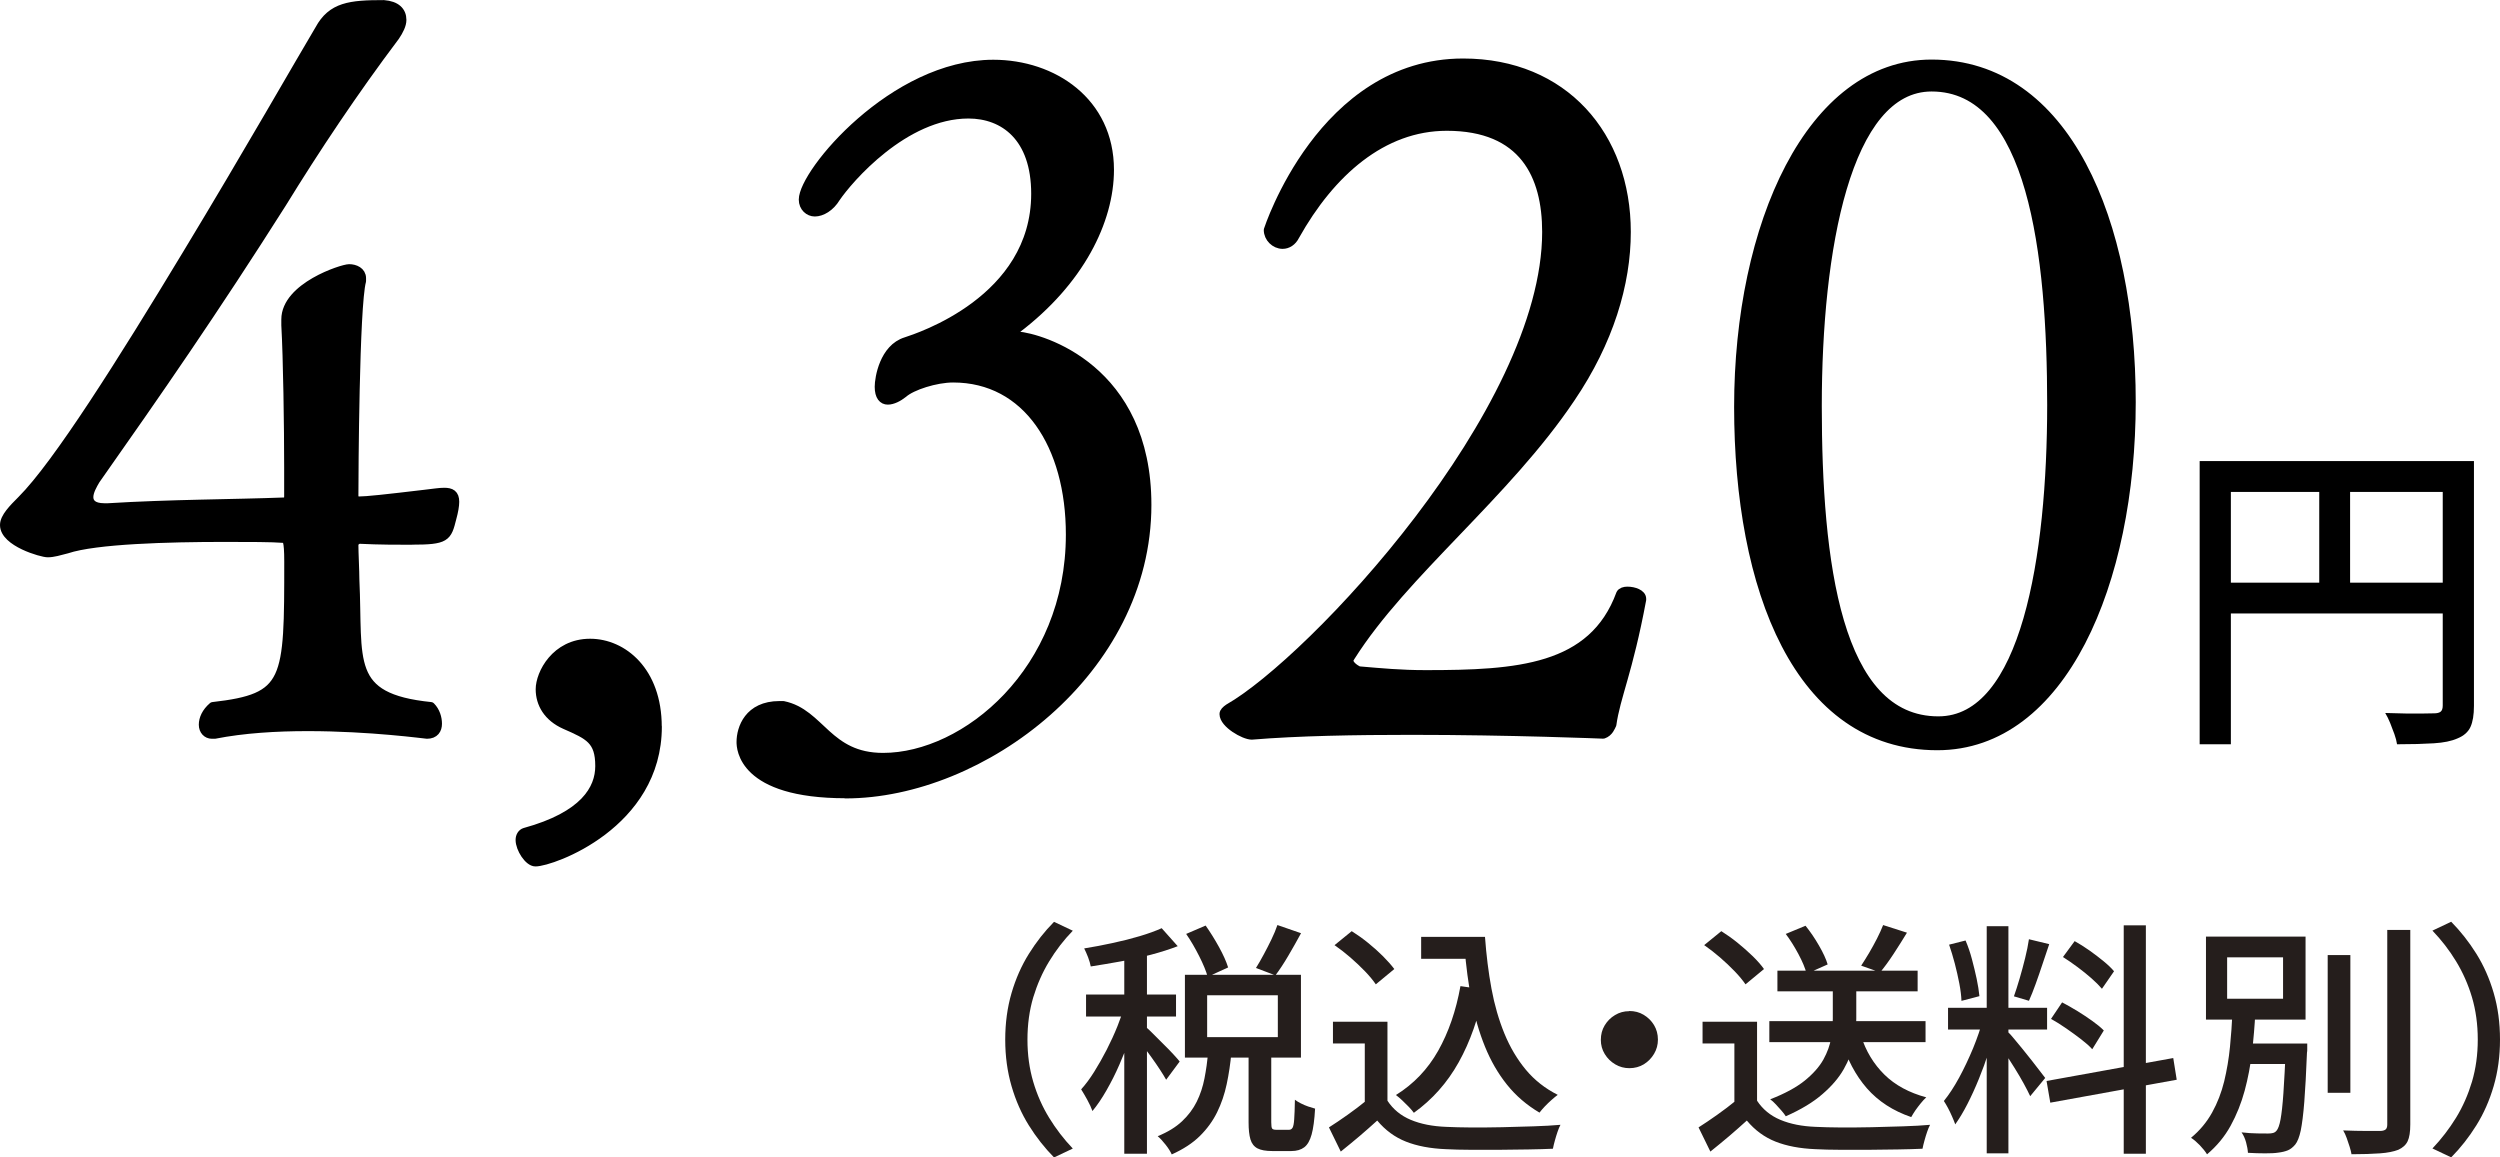
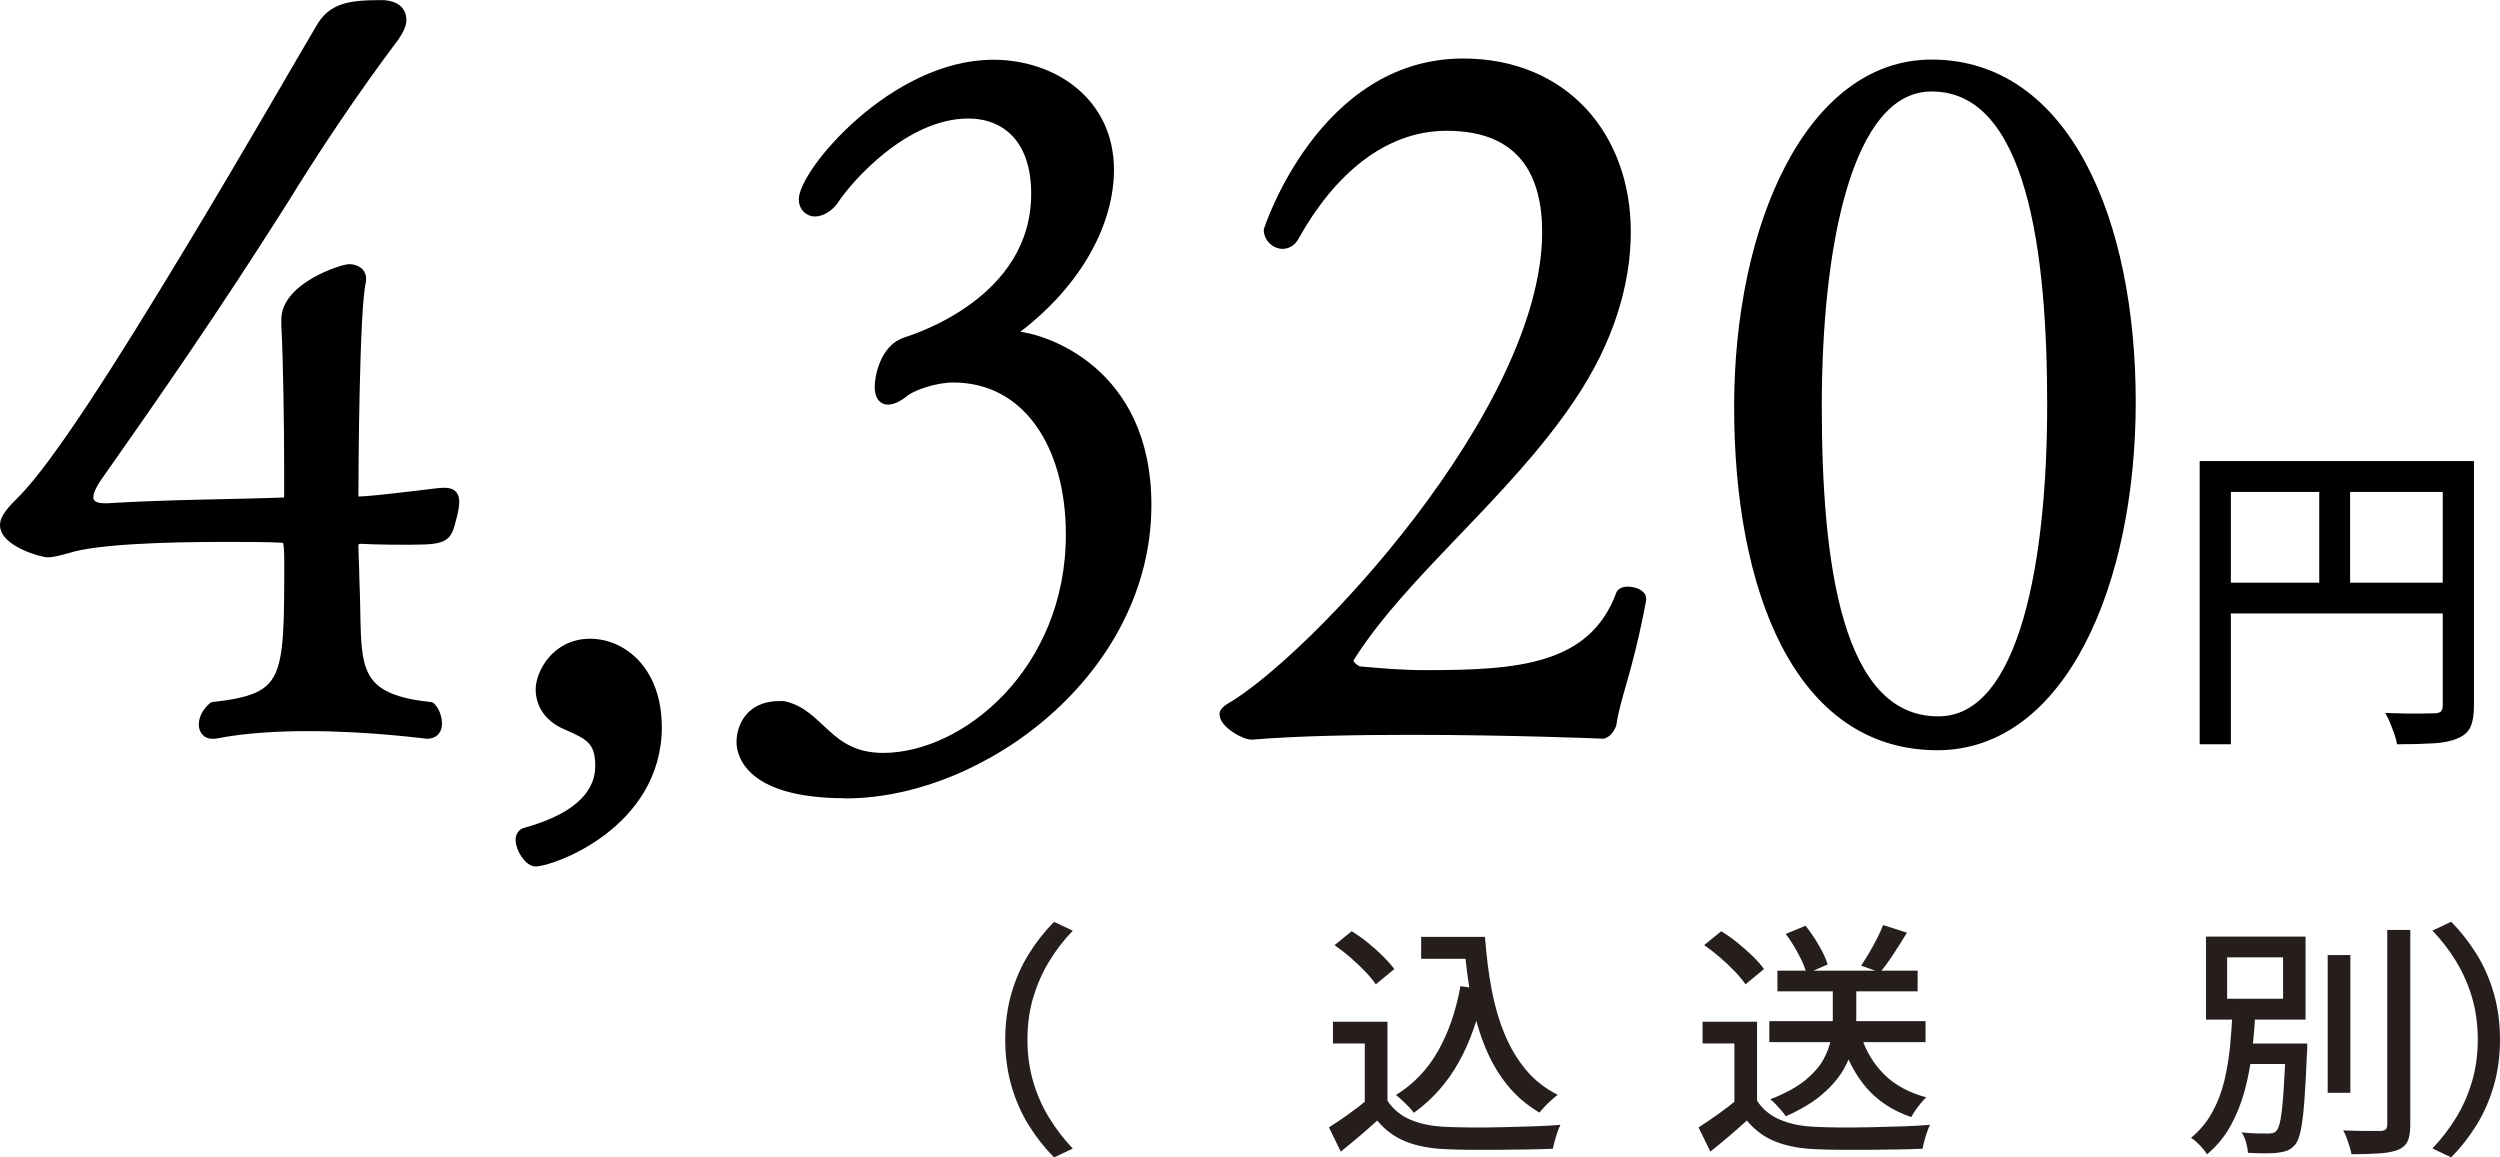
<svg xmlns="http://www.w3.org/2000/svg" id="Layer_2" data-name="Layer 2" viewBox="0 0 281.18 130.17">
  <defs>
    <style>
      .cls-1 {
        fill: #251e1c;
      }

      .cls-2 {
        stroke: #000;
        stroke-linecap: round;
        stroke-linejoin: round;
        stroke-width: 1px;
      }
    </style>
  </defs>
  <g id="design">
    <g>
      <path class="cls-2" d="M46.29,60.77c-1.51,0-3.67,0-5.83-.11-.22,0-.65,.22-.65,.65,0,.86,.11,2.92,.11,3.89,.43,9.18-1.08,13.28,8.53,14.26,.54,.54,.76,1.3,.76,1.94s-.32,1.19-1.19,1.19c-.11,0-6.37-.86-13.39-.86-3.56,0-7.24,.22-10.48,.86h-.32c-.54,0-.97-.43-.97-1.08s.32-1.4,1.08-2.05c8.53-.97,8.53-2.81,8.53-16.31,0-2.48-.22-2.59-.54-2.59-1.4-.11-3.89-.11-6.7-.11-6.26,0-14.47,.22-17.71,1.3-.86,.22-1.51,.43-2.16,.43s-4.86-1.19-4.86-3.13c0-.86,.97-1.84,1.94-2.81,4-4,11.34-15.66,18.58-27.65,6.8-11.23,12.96-22.03,14.9-25.27,1.4-2.59,3.46-2.81,7.24-2.81,1.4,.11,2.05,.76,2.05,1.73,0,.54-.32,1.19-.76,1.84-4.64,6.16-8.96,12.64-12.74,18.79-7.67,12.1-14.04,21.28-20.95,31.1-.32,.54-.76,1.3-.76,1.94s.43,1.19,1.73,1.19h.43c6.91-.43,14.15-.43,19.87-.65,.22,0,.43-.11,.43-.65v-3.24c0-4.54-.11-12.31-.32-15.98v-.65c0-3.67,6.37-5.72,7.13-5.72,.65,0,1.4,.32,1.4,1.08v.32c-.76,2.81-.86,21.71-.86,24.19,0,.22,.22,.54,.43,.54h.11c.86,0,2.92-.22,7.45-.76,.97-.11,1.62-.22,2.16-.22,.76,0,1.19,.22,1.19,1.08,0,.43-.11,1.08-.32,1.84-.54,2.16-.65,2.48-4.54,2.48Z" />
      <path class="cls-2" d="M73.94,81.72c0,11.02-11.88,15.23-13.72,15.23-.76,0-1.73-1.51-1.73-2.48,0-.43,.22-.76,.54-.86,6.7-1.84,8.42-4.86,8.42-7.45,0-2.92-1.19-3.46-3.89-4.64-1.94-.86-2.81-2.38-2.81-4,0-1.73,1.73-5.18,5.62-5.18,3.67,0,7.56,3.13,7.56,9.4Z" />
      <path class="cls-2" d="M95.11,89.28c-11.66,0-11.77-5.18-11.77-5.83,0-1.51,.86-4.1,4.32-4.1h.43c4.21,.86,4.97,5.83,11.23,5.83,9.29,0,21.06-9.72,21.06-25.06,0-10.04-4.86-17.6-13.18-17.6-1.94,0-4.64,.86-5.62,1.73-.54,.43-1.19,.76-1.73,.76s-.97-.43-.97-1.51c0-.97,.54-4.32,3.02-5.08,1.3-.43,14.58-4.64,14.58-16.63,0-6.37-3.56-8.96-7.56-8.96-7.24,0-13.5,7.34-14.9,9.4-.65,1.08-1.62,1.62-2.38,1.62-.65,0-1.3-.54-1.3-1.4,0-3.02,10.15-15.23,21.38-15.23,6.7,0,13.07,4.21,13.07,11.88,0,5.72-3.35,12.53-10.48,17.93-.11,.11-.32,.22-.32,.43,0,.11,.11,.32,.43,.32,2.7,.22,14.58,3.67,14.58,19.01,0,18.68-18.58,32.51-33.91,32.51Z" />
      <path class="cls-2" d="M181.29,81.5c-.11,.22-.32,.86-.97,1.08,0,0-10.37-.43-21.6-.43-6.26,0-12.74,.11-17.93,.54-.86,0-3.13-1.3-3.13-2.38,0-.22,.22-.43,.54-.65,9.29-5.29,35.75-33.37,35.75-53.57,0-6.37-2.59-11.88-11.23-11.88-7.24,0-13.07,5.18-17.06,12.31-.32,.65-.86,.97-1.4,.97-.86,0-1.62-.76-1.62-1.62,0,0,6.05-18.79,21.92-18.79,11.34,0,18.36,8.21,18.36,19.01,0,5.83-1.94,12.31-6.26,18.68-7.24,10.8-18.79,19.66-24.73,29.05-.11,.22-.22,.32-.22,.43,0,.54,.65,.97,1.08,1.19,2.59,.22,4.75,.43,7.56,.43,10.26,0,18.79-.54,21.92-9.07,.11-.22,.43-.32,.76-.32,.76,0,1.62,.32,1.62,.86v.11c-1.51,8.1-2.92,10.91-3.35,14.04Z" />
      <path class="cls-2" d="M217.9,83.88c-15.66,0-22.36-17.71-22.36-38.12s8.1-38.56,21.71-38.56c15.12,0,22.46,17.71,22.46,38.02s-7.78,38.66-21.82,38.66Zm-.65-74.09c-9.61,0-12.85,18.36-12.85,35.86s2.16,35.42,13.61,35.42c9.83,0,12.74-18.58,12.74-35.53s-2.16-35.75-13.5-35.75Z" />
    </g>
    <g>
      <g>
        <path class="cls-1" d="M113.06,116.93c0-1.88,.24-3.63,.71-5.24,.47-1.61,1.12-3.08,1.95-4.41,.83-1.33,1.77-2.53,2.83-3.6l2.11,1c-1.02,1.05-1.9,2.2-2.66,3.45s-1.35,2.6-1.79,4.05c-.43,1.45-.65,3.04-.65,4.75s.22,3.28,.65,4.74c.43,1.46,1.03,2.81,1.79,4.05,.76,1.24,1.64,2.39,2.66,3.46l-2.11,1c-1.05-1.07-2-2.27-2.83-3.6-.83-1.33-1.48-2.8-1.95-4.42-.47-1.62-.71-3.36-.71-5.22Z" />
-         <path class="cls-1" d="M126.59,112.82l1.58,.69c-.28,.98-.61,2-1,3.06s-.81,2.11-1.26,3.15c-.45,1.04-.94,2-1.46,2.91-.52,.91-1.04,1.68-1.58,2.33-.13-.37-.32-.79-.58-1.26-.26-.47-.49-.86-.69-1.18,.5-.55,.99-1.21,1.47-1.98,.48-.77,.95-1.59,1.4-2.47,.45-.88,.86-1.77,1.22-2.67,.36-.91,.66-1.76,.9-2.58Zm4.07-8.42l1.8,2.02c-.91,.35-1.91,.67-3.01,.96s-2.23,.54-3.39,.75c-1.16,.21-2.29,.4-3.38,.57-.05-.3-.16-.64-.3-1.03-.15-.39-.3-.72-.44-1,1.03-.17,2.09-.36,3.17-.6,1.08-.23,2.11-.49,3.08-.78,.97-.29,1.8-.59,2.48-.9Zm-8.51,7.46h10.12v2.47h-10.12v-2.47Zm4.3-5.38h2.55v23.28h-2.55v-23.28Zm2.49,9.09c.17,.13,.42,.37,.78,.73,.35,.36,.73,.74,1.15,1.15,.42,.41,.79,.79,1.12,1.15s.56,.62,.69,.79l-1.52,2.05c-.17-.3-.39-.67-.68-1.11s-.6-.9-.94-1.37c-.34-.47-.67-.92-.98-1.34-.31-.42-.58-.77-.8-1.03l1.19-1.03Zm6.96,2.8h2.6c-.11,1.24-.29,2.43-.53,3.56-.24,1.14-.6,2.19-1.08,3.17s-1.13,1.87-1.94,2.67c-.81,.8-1.87,1.49-3.16,2.07-.15-.33-.38-.7-.69-1.09-.31-.4-.61-.72-.89-.96,1.13-.46,2.04-1.02,2.74-1.68,.7-.66,1.25-1.39,1.65-2.2,.4-.81,.69-1.69,.87-2.62,.18-.93,.32-1.91,.42-2.92Zm-2.63-8.73h13.05v9.31h-13.05v-9.31Zm.14-4.6l2.19-.94c.52,.74,1.02,1.54,1.5,2.41s.82,1.63,1.03,2.3l-2.3,1.05c-.18-.65-.5-1.42-.96-2.33s-.94-1.74-1.46-2.49Zm2.36,6.9v4.71h7.95v-4.71h-7.95Zm4.66,6.12h2.55v8.15c0,.39,.03,.63,.1,.72,.06,.09,.22,.14,.46,.14h1.44c.17,0,.29-.07,.39-.22,.09-.15,.16-.47,.19-.96,.04-.49,.06-1.22,.08-2.2,.17,.13,.38,.26,.65,.4,.27,.14,.55,.26,.84,.36,.3,.1,.55,.18,.78,.24-.07,1.26-.2,2.23-.39,2.91-.19,.68-.46,1.16-.83,1.44-.37,.28-.85,.42-1.44,.42h-2.16c-.72,0-1.28-.1-1.66-.3s-.65-.54-.79-1.01c-.14-.47-.21-1.11-.21-1.93v-8.15Zm3.24-14.02l2.66,.92c-.46,.85-.94,1.7-1.44,2.55-.5,.85-.98,1.58-1.44,2.19l-2.19-.83c.28-.44,.57-.95,.87-1.51,.3-.56,.6-1.13,.87-1.7,.28-.57,.5-1.11,.67-1.61Z" />
        <path class="cls-1" d="M156.05,123.8c.63,.96,1.5,1.68,2.62,2.15,1.12,.47,2.44,.73,3.98,.79,.79,.04,1.74,.06,2.83,.07,1.09,0,2.25,0,3.46-.03,1.22-.03,2.4-.06,3.55-.1,1.15-.04,2.15-.09,3.02-.17-.11,.2-.22,.47-.33,.79-.11,.32-.21,.65-.3,.98-.09,.33-.17,.64-.22,.92-.79,.04-1.71,.06-2.76,.08s-2.12,.03-3.24,.04c-1.12,0-2.2,0-3.26,0-1.05,0-1.98-.03-2.77-.07-1.76-.07-3.26-.36-4.5-.85s-2.32-1.28-3.23-2.37c-.63,.57-1.28,1.15-1.95,1.72s-1.39,1.16-2.15,1.77l-1.33-2.72c.65-.41,1.34-.88,2.09-1.41s1.46-1.07,2.12-1.61h2.38Zm0-8.87v10h-2.55v-7.57h-3.58v-2.44h6.12Zm-5.96-8.62l1.94-1.58c.59,.37,1.2,.8,1.82,1.3,.62,.5,1.19,1.01,1.7,1.52,.52,.52,.94,1,1.27,1.44l-2.08,1.72c-.3-.44-.7-.93-1.21-1.46-.51-.53-1.06-1.05-1.66-1.57-.6-.52-1.2-.98-1.79-1.39Zm14.16,4.6l2.69,.39c-.63,3.14-1.59,5.87-2.88,8.18-1.29,2.31-2.98,4.2-5.04,5.68-.13-.18-.31-.4-.55-.65-.24-.25-.5-.5-.76-.75-.27-.25-.5-.45-.71-.6,2-1.24,3.58-2.9,4.75-4.97,1.17-2.08,2.01-4.5,2.51-7.28Zm-4.41-5.54h5.82v2.47h-5.82v-2.47Zm4.38,0h2.8c.15,2.05,.39,4,.73,5.83,.34,1.84,.83,3.52,1.46,5.06,.63,1.53,1.43,2.88,2.4,4.05s2.17,2.11,3.59,2.83c-.2,.15-.43,.34-.69,.57-.26,.23-.51,.47-.75,.72-.24,.25-.44,.49-.61,.71-1.44-.85-2.66-1.9-3.66-3.15s-1.82-2.67-2.47-4.27c-.65-1.6-1.15-3.33-1.51-5.2-.36-1.87-.62-3.84-.79-5.93h-.5v-1.22Z" />
-         <path class="cls-1" d="M183.24,113.71c.61,0,1.15,.14,1.63,.43,.48,.29,.87,.67,1.16,1.15,.29,.48,.44,1.03,.44,1.64,0,.57-.14,1.1-.43,1.59-.29,.49-.67,.88-1.15,1.18-.48,.29-1.03,.44-1.63,.44-.57,0-1.1-.14-1.59-.43s-.88-.67-1.18-1.16c-.3-.49-.44-1.02-.44-1.59,0-.61,.14-1.15,.43-1.63,.29-.48,.67-.87,1.16-1.16,.49-.3,1.02-.44,1.59-.44Z" />
        <path class="cls-1" d="M197.62,123.8c.63,.96,1.5,1.68,2.62,2.15,1.12,.47,2.44,.73,3.98,.79,.79,.04,1.74,.06,2.83,.07,1.09,0,2.25,0,3.46-.03,1.22-.03,2.4-.06,3.55-.1,1.15-.04,2.15-.09,3.02-.17-.11,.2-.22,.47-.33,.79-.11,.32-.21,.65-.3,.98-.09,.33-.17,.64-.22,.92-.79,.04-1.71,.06-2.76,.08s-2.12,.03-3.24,.04c-1.12,0-2.2,0-3.26,0-1.05,0-1.98-.03-2.77-.07-1.76-.07-3.26-.36-4.5-.85s-2.32-1.28-3.23-2.37c-.63,.57-1.28,1.15-1.95,1.72s-1.39,1.16-2.15,1.77l-1.33-2.72c.65-.41,1.34-.88,2.09-1.41s1.46-1.07,2.12-1.61h2.38Zm0-8.87v10h-2.55v-7.57h-3.58v-2.44h6.12Zm-5.96-8.62l1.94-1.58c.59,.37,1.2,.8,1.82,1.3,.62,.5,1.19,1.01,1.72,1.52,.53,.52,.95,1,1.26,1.44l-2.08,1.72c-.3-.44-.7-.93-1.21-1.46-.51-.53-1.06-1.05-1.66-1.57-.6-.52-1.2-.98-1.79-1.39Zm7.34,8.54h17.57v2.36h-17.57v-2.36Zm7.15-4.57h2.63v4.3c0,.87-.1,1.79-.29,2.76s-.57,1.94-1.12,2.91c-.55,.97-1.35,1.91-2.4,2.81-1.04,.91-2.42,1.74-4.12,2.49-.11-.18-.27-.39-.47-.62-.2-.23-.42-.47-.64-.71s-.43-.43-.64-.58c1.63-.63,2.92-1.33,3.87-2.09,.95-.77,1.65-1.56,2.11-2.38,.45-.82,.74-1.62,.87-2.41,.13-.79,.19-1.52,.19-2.2v-4.27Zm-6.24-1.11h15.77v2.33h-15.77v-2.33Zm.94-4.13l2.22-.92c.54,.67,1.04,1.4,1.51,2.22,.47,.81,.8,1.52,.98,2.13l-2.36,1.05c-.17-.63-.47-1.36-.92-2.2s-.92-1.6-1.44-2.29Zm8.45,11.42c.55,1.76,1.44,3.22,2.65,4.41s2.78,2.03,4.7,2.55c-.2,.18-.41,.41-.62,.67-.21,.26-.41,.52-.6,.79-.18,.27-.34,.52-.47,.76-2.05-.7-3.71-1.78-4.99-3.24-1.27-1.46-2.24-3.28-2.88-5.46l2.22-.47Zm2.49-12.42l2.69,.86c-.48,.79-.99,1.6-1.52,2.41s-1.04,1.5-1.5,2.05l-2.13-.75c.28-.42,.57-.9,.89-1.43,.31-.53,.61-1.07,.89-1.62,.28-.55,.51-1.06,.69-1.52Z" />
-         <path class="cls-1" d="M223.04,114.62l1.5,.72c-.24,.92-.53,1.9-.86,2.94-.33,1.04-.7,2.06-1.11,3.06-.41,1.01-.84,1.95-1.29,2.83-.45,.88-.91,1.64-1.37,2.29-.09-.26-.21-.55-.35-.87-.14-.32-.29-.64-.46-.96-.17-.31-.32-.58-.47-.8,.57-.7,1.15-1.58,1.72-2.63,.57-1.05,1.09-2.16,1.57-3.31,.47-1.15,.84-2.24,1.12-3.26Zm-3.94-1.27h11.14v2.44h-11.14v-2.44Zm.11-7.1l1.86-.47c.28,.65,.52,1.35,.72,2.11s.38,1.49,.53,2.2c.15,.71,.25,1.36,.31,1.95l-2.02,.53c-.02-.57-.1-1.22-.24-1.95-.14-.73-.31-1.48-.51-2.25-.2-.77-.42-1.47-.64-2.12Zm4.24-2.08h2.44v25.55h-2.44v-25.55Zm2.38,11.89c.17,.15,.39,.4,.68,.75,.29,.35,.6,.74,.96,1.16,.35,.43,.7,.86,1.04,1.3s.65,.84,.92,1.19c.27,.35,.47,.61,.6,.78l-1.69,2.05c-.17-.37-.41-.84-.72-1.41-.31-.57-.66-1.16-1.04-1.77-.38-.61-.74-1.18-1.09-1.72-.35-.54-.64-.96-.86-1.28l1.22-1.05Zm2.38-10.42l2.27,.55c-.24,.7-.49,1.45-.75,2.23-.26,.79-.52,1.54-.78,2.26-.26,.72-.51,1.35-.75,1.88l-1.69-.5c.2-.57,.42-1.24,.64-2s.43-1.52,.62-2.3c.19-.78,.34-1.49,.43-2.13Zm1.97,15.94l14.25-2.58,.39,2.44-14.22,2.58-.42-2.44Zm.5-6.98l1.25-1.86c.54,.28,1.1,.6,1.71,.97,.6,.37,1.16,.74,1.69,1.12s.96,.73,1.29,1.07l-1.3,2.11c-.31-.35-.73-.72-1.25-1.12-.52-.4-1.07-.8-1.66-1.21-.59-.41-1.16-.77-1.72-1.08Zm1.36-6.98l1.3-1.77c.54,.3,1.08,.64,1.65,1.04s1.09,.8,1.59,1.21c.5,.41,.9,.79,1.19,1.14l-1.36,1.97c-.3-.35-.68-.74-1.16-1.16-.48-.42-1-.85-1.57-1.27s-1.11-.8-1.65-1.14Zm6.82-3.55h2.49v25.69h-2.49v-25.69Z" />
        <path class="cls-1" d="M251.08,113.9h2.58c-.07,1.46-.2,2.94-.37,4.43-.18,1.5-.45,2.95-.83,4.35-.38,1.4-.91,2.72-1.58,3.94-.67,1.22-1.56,2.29-2.65,3.21-.2-.33-.48-.67-.82-1.03-.34-.35-.67-.63-.98-.83,.98-.81,1.77-1.76,2.37-2.84s1.05-2.25,1.36-3.51c.3-1.26,.52-2.54,.65-3.87,.13-1.32,.22-2.61,.28-3.87Zm-2.97-8.56h11.2v9.34h-11.2v-9.34Zm2.38,2.33v4.66h6.29v-4.66h-6.29Zm1.25,9.7h6.46v2.3h-6.46v-2.3Zm5.35,0h2.41v.62c0,.16,0,.29-.03,.4-.09,2.27-.19,4.12-.3,5.53-.11,1.41-.25,2.49-.4,3.23-.16,.74-.37,1.27-.62,1.58-.26,.31-.54,.53-.83,.65s-.66,.21-1.08,.26c-.37,.06-.86,.08-1.48,.08s-1.26-.02-1.93-.06c-.02-.35-.09-.74-.21-1.18s-.29-.81-.51-1.12c.65,.07,1.25,.12,1.8,.12,.55,0,.95,.01,1.19,.01,.22,0,.41-.02,.55-.06,.15-.04,.28-.12,.39-.25,.18-.2,.34-.63,.46-1.29,.12-.66,.23-1.64,.32-2.95,.09-1.31,.18-3.04,.28-5.18v-.42Zm4.71-9.95h2.55v15.49h-2.55v-15.49Zm6.68-2.83h2.61v21.87c0,.85-.1,1.48-.3,1.9-.2,.42-.55,.73-1.05,.96-.52,.2-1.21,.34-2.06,.4-.86,.06-1.93,.1-3.2,.1-.04-.24-.11-.52-.21-.84-.1-.32-.21-.65-.33-.98-.12-.33-.25-.62-.4-.86,.96,.04,1.84,.06,2.63,.06h1.61c.26-.02,.44-.08,.55-.18,.11-.1,.17-.28,.17-.54v-21.87Z" />
        <path class="cls-1" d="M281.18,116.93c0,1.87-.24,3.61-.71,5.22-.47,1.62-1.12,3.09-1.95,4.42-.83,1.33-1.77,2.53-2.83,3.6l-2.11-1c1.02-1.07,1.9-2.23,2.66-3.46,.76-1.24,1.35-2.59,1.79-4.05,.43-1.46,.65-3.04,.65-4.74s-.22-3.3-.65-4.75c-.43-1.45-1.03-2.8-1.79-4.05-.76-1.25-1.65-2.4-2.66-3.45l2.11-1c1.05,1.07,2,2.27,2.83,3.6,.83,1.33,1.48,2.8,1.95,4.41,.47,1.61,.71,3.35,.71,5.24Z" />
      </g>
      <path d="M247.4,51.86h28.97v3.47h-25.46v28.38h-3.51v-31.85Zm1.92,13.67h27.09v3.47h-27.09v-3.47Zm11.53-11.86h3.47v13.6h-3.47v-13.6Zm13.89-1.81h3.51v27.53c0,1.01-.13,1.8-.39,2.37-.26,.57-.75,1-1.46,1.29-.67,.3-1.55,.48-2.66,.55s-2.49,.11-4.14,.11c-.05-.35-.15-.73-.3-1.15-.15-.42-.31-.84-.48-1.26-.17-.42-.36-.79-.55-1.11,.81,.02,1.59,.04,2.33,.06,.74,.01,1.4,.01,1.98,0s.98-.02,1.2-.02c.34,0,.59-.07,.74-.2,.15-.13,.22-.36,.22-.68v-27.49Z" />
    </g>
  </g>
</svg>